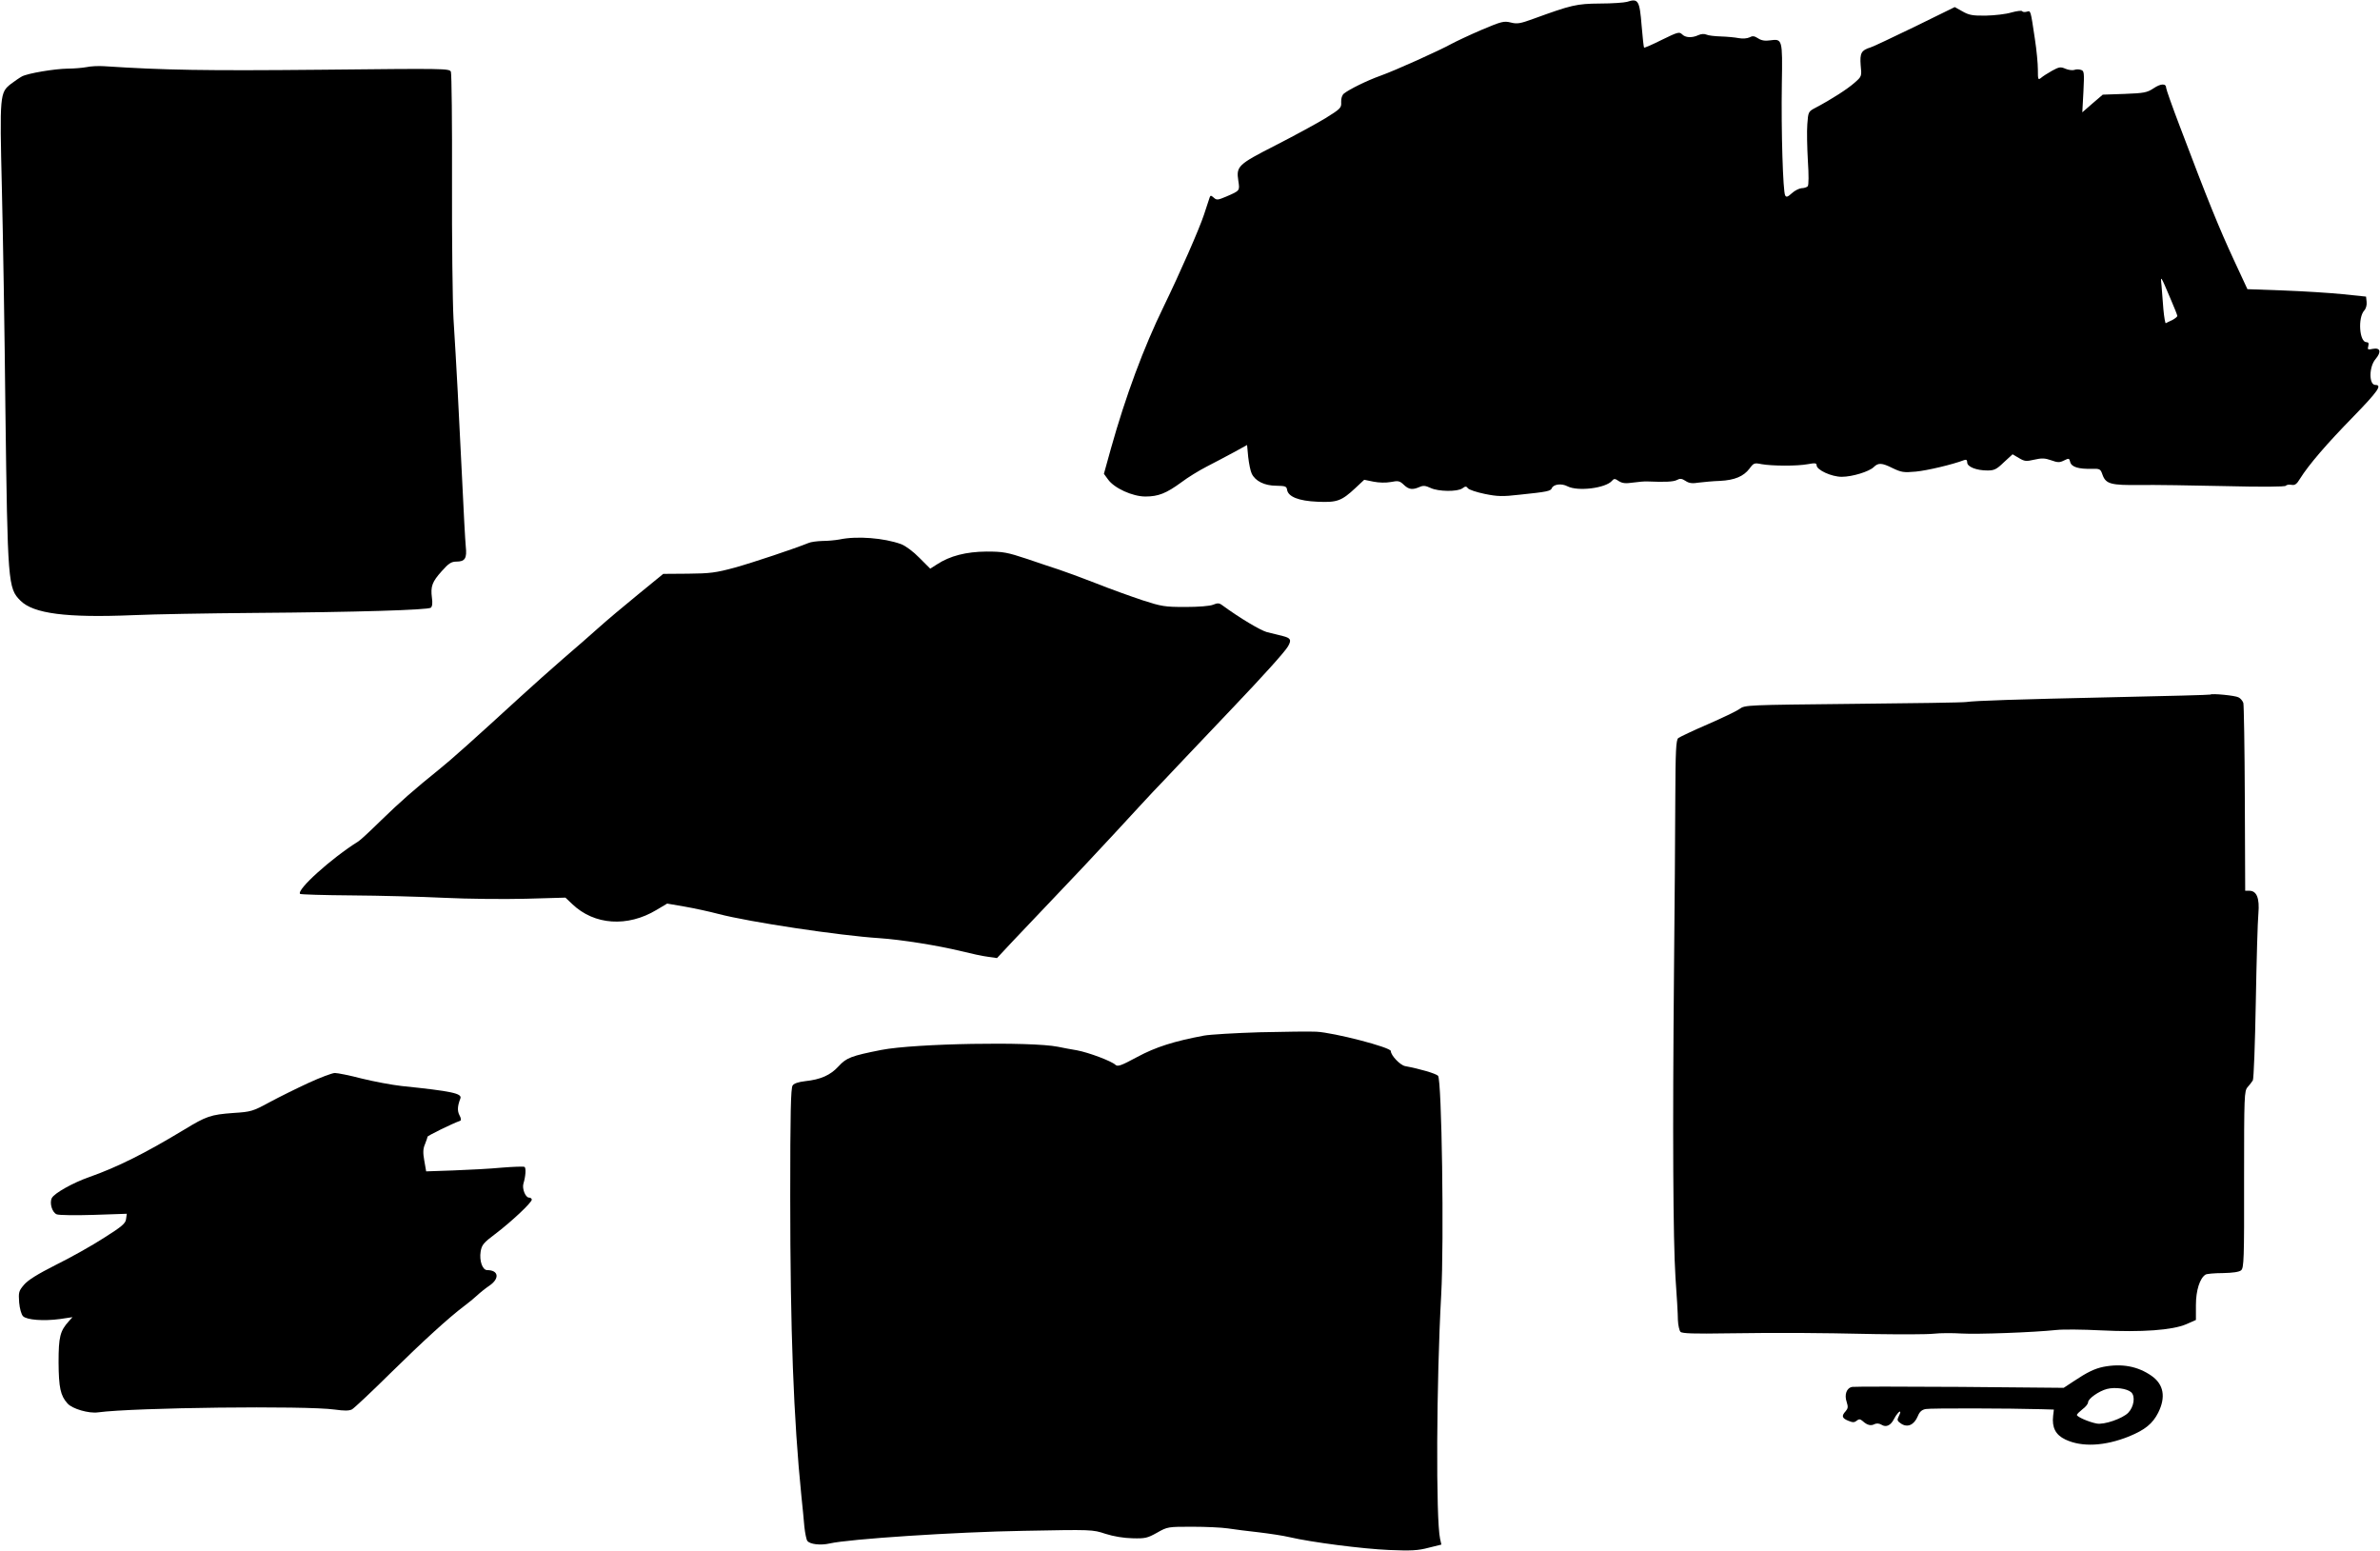
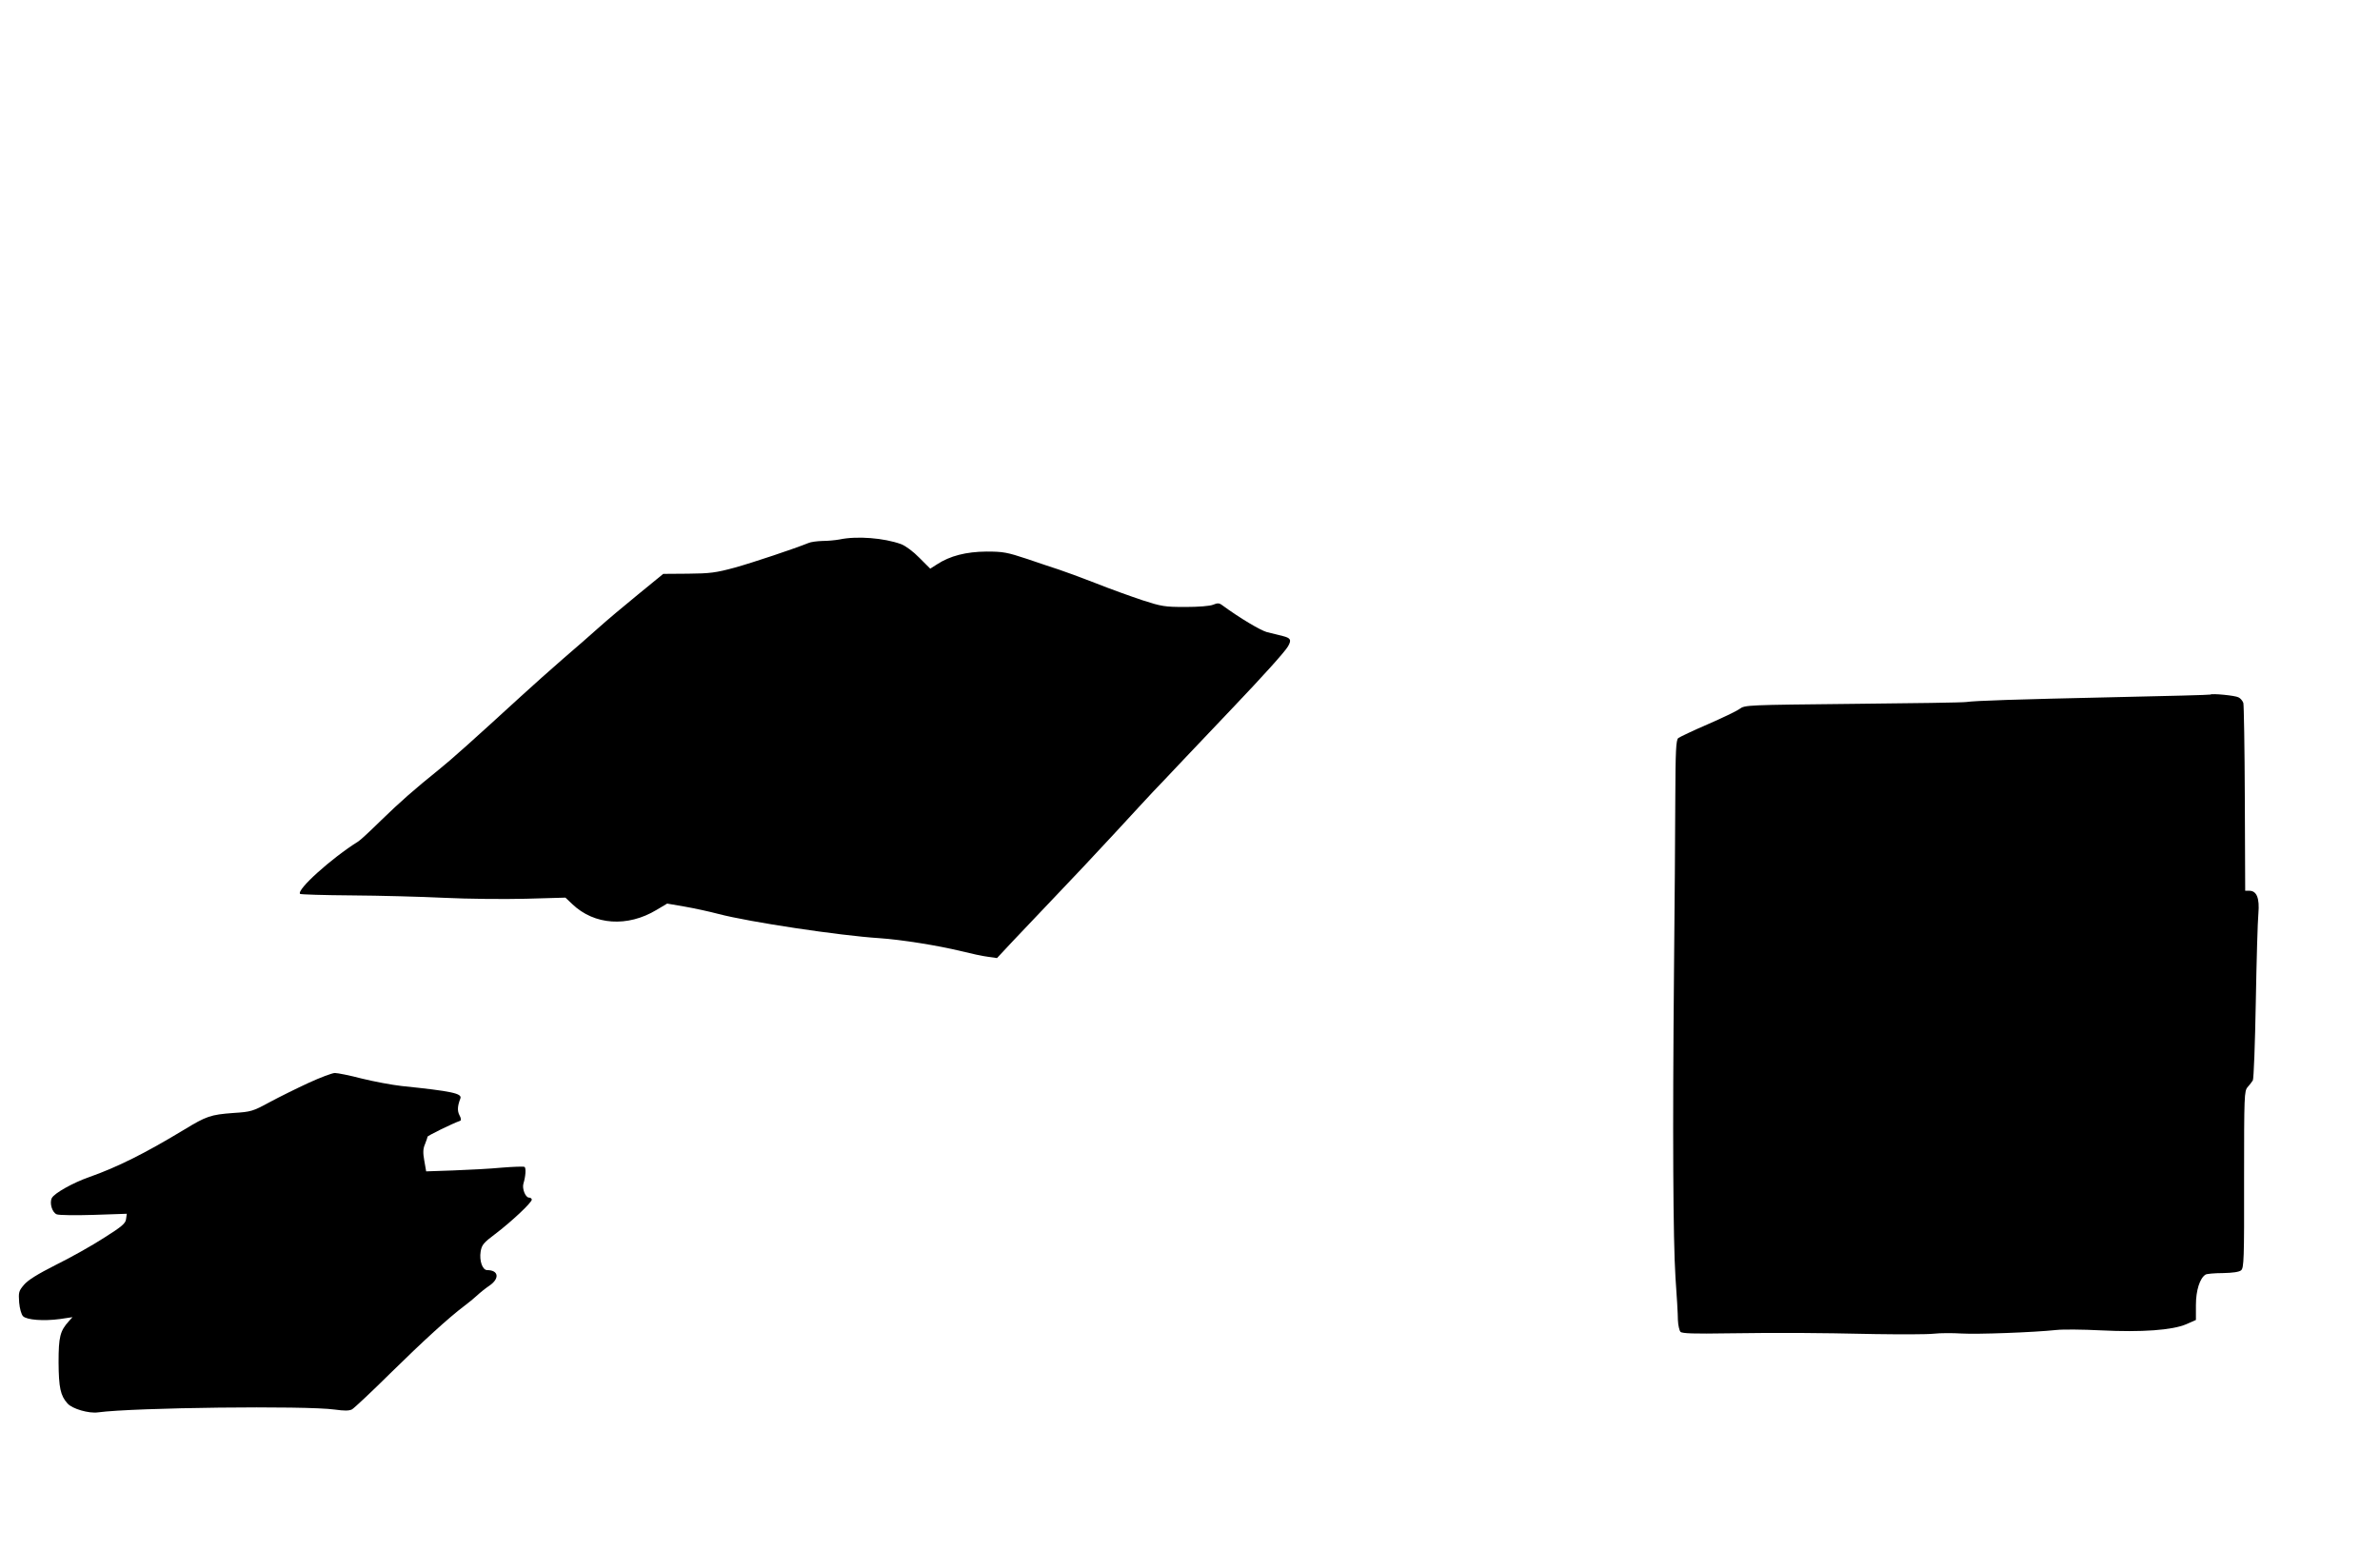
<svg xmlns="http://www.w3.org/2000/svg" version="1.0" width="1280pt" height="834pt" viewBox="0 0 1280 834" preserveAspectRatio="xMidYMid meet">
  <g transform="translate(0,834) scale(0.1,-0.1)" fill="#000000" stroke="none">
-     <path d="M8750 8330 c-14 -4 -79 -9 -145 -9 -127 -1 -154 -8 -355 -81 -74 -27 -90 -30 -125 -21 -37 9 -49 6 -158 -40 -65 -28 -137 -62 -161 -75 -63 -35 -300 -142 -381 -171 -73 -26 -168 -73 -197 -96 -10 -8 -16 -26 -15 -46 2 -31 -3 -36 -85 -87 -48 -29 -169 -95 -269 -146 -202 -103 -211 -112 -199 -191 8 -53 9 -52 -65 -84 -45 -19 -52 -20 -67 -6 -15 13 -18 13 -22 2 -3 -8 -17 -50 -31 -94 -25 -76 -130 -315 -215 -490 -110 -225 -206 -485 -285 -766 l-38 -137 22 -30 c33 -47 132 -92 201 -92 70 0 112 17 193 76 34 26 96 64 137 85 41 21 107 56 146 77 l71 39 6 -64 c4 -35 12 -76 19 -90 19 -40 69 -65 132 -65 48 -1 55 -3 58 -21 5 -38 63 -61 163 -65 106 -5 130 4 205 74 l47 44 49 -10 c30 -6 67 -7 94 -2 40 8 48 6 70 -15 27 -26 47 -28 84 -12 20 9 32 8 60 -5 42 -20 145 -21 171 -2 16 12 21 12 30 0 5 -7 46 -21 90 -30 69 -14 95 -15 190 -4 145 15 165 19 171 35 9 21 52 27 84 10 56 -29 207 -10 240 30 10 12 16 12 36 -2 19 -12 36 -14 77 -8 29 4 63 7 77 6 95 -4 140 -2 159 8 16 9 26 8 46 -5 19 -13 37 -15 73 -9 26 3 76 8 112 9 79 4 127 24 159 66 22 30 26 32 65 24 56 -10 191 -11 249 0 38 7 47 6 47 -6 0 -25 80 -62 135 -62 57 0 147 28 172 52 24 24 43 24 101 -5 48 -23 60 -25 126 -19 62 6 197 38 260 62 11 4 16 0 16 -13 0 -23 49 -43 109 -43 36 0 49 6 88 44 l47 43 34 -20 c30 -18 39 -19 82 -9 40 9 57 9 91 -3 36 -13 46 -13 70 -1 26 13 28 12 33 -9 7 -26 44 -38 117 -36 43 1 46 -1 57 -33 18 -49 46 -56 202 -54 74 1 280 -2 456 -6 198 -5 324 -4 328 2 3 5 16 7 29 5 19 -4 29 3 47 33 46 74 144 188 287 334 132 136 156 170 118 170 -35 0 -35 97 1 139 33 39 26 63 -15 55 -27 -6 -29 -4 -24 15 4 15 1 21 -10 21 -38 0 -47 131 -12 170 10 11 15 30 13 47 l-3 28 -125 13 c-69 7 -212 16 -319 20 l-194 7 -72 155 c-81 175 -139 317 -291 719 -41 107 -74 201 -74 208 0 25 -28 25 -68 -2 -35 -23 -51 -26 -156 -30 l-117 -4 -55 -47 -55 -48 6 111 c5 103 4 112 -13 117 -11 4 -27 4 -36 0 -9 -3 -30 -1 -47 6 -27 12 -35 10 -72 -10 -23 -13 -50 -30 -59 -38 -17 -14 -18 -11 -18 44 0 32 -7 106 -16 164 -24 160 -22 153 -44 147 -11 -3 -22 -2 -25 3 -2 4 -28 1 -57 -7 -29 -9 -91 -16 -138 -17 -72 -1 -91 3 -126 23 l-41 23 -214 -105 c-118 -57 -225 -108 -239 -112 -50 -15 -58 -31 -53 -96 6 -59 6 -60 -33 -94 -37 -33 -122 -88 -209 -134 -40 -21 -40 -22 -45 -89 -3 -37 -1 -125 3 -196 5 -76 5 -132 -1 -138 -5 -5 -20 -10 -33 -10 -13 -1 -37 -13 -52 -27 -22 -20 -30 -23 -36 -12 -12 19 -22 347 -18 600 4 241 3 243 -63 234 -27 -4 -47 -1 -65 11 -20 13 -30 14 -46 5 -13 -6 -36 -8 -58 -4 -20 4 -63 8 -96 9 -33 1 -68 5 -78 10 -11 5 -28 4 -43 -3 -35 -16 -70 -14 -88 5 -15 14 -24 11 -108 -30 -50 -25 -93 -44 -96 -42 -2 3 -8 55 -13 117 -11 137 -18 149 -79 129z m2924 -1598 c20 -46 36 -87 36 -91 0 -4 -12 -14 -27 -22 -16 -7 -31 -15 -35 -17 -3 -2 -9 32 -13 75 -3 43 -8 101 -10 128 -6 56 -6 57 49 -73z" />
-     <path d="M465 7979 c-22 -4 -67 -8 -100 -8 -72 -1 -215 -25 -247 -42 -13 -7 -39 -25 -59 -40 -60 -47 -61 -58 -49 -559 6 -245 15 -780 19 -1190 12 -939 14 -963 81 -1030 70 -70 247 -93 607 -78 109 5 401 10 648 12 557 4 936 16 952 28 8 7 10 25 6 53 -8 62 1 86 53 144 37 42 52 51 79 51 46 0 57 18 50 81 -3 30 -12 196 -20 369 -17 352 -30 602 -46 855 -5 94 -9 427 -8 740 1 314 -2 578 -6 589 -8 18 -30 18 -699 11 -626 -6 -845 -2 -1166 19 -30 2 -73 0 -95 -5z" />
+     <path d="M465 7979 z" />
    <path d="M4515 5439 c-22 -4 -63 -8 -92 -8 -29 -1 -62 -5 -75 -11 -77 -31 -295 -104 -395 -132 -103 -28 -135 -32 -252 -33 l-134 -1 -137 -112 c-75 -61 -170 -141 -211 -178 -41 -37 -126 -111 -189 -165 -63 -55 -167 -147 -230 -205 -249 -228 -375 -341 -439 -392 -134 -108 -208 -173 -311 -273 -58 -57 -113 -108 -122 -113 -147 -92 -335 -262 -314 -283 3 -3 128 -7 278 -8 150 -1 374 -7 498 -13 124 -6 321 -8 438 -5 l213 6 37 -35 c118 -113 297 -125 453 -31 l57 34 93 -16 c52 -9 135 -27 184 -40 164 -43 648 -116 865 -130 117 -8 313 -39 440 -70 52 -13 117 -27 143 -30 l49 -7 86 92 c48 51 150 158 227 239 77 80 219 231 315 335 96 105 191 206 210 227 19 20 94 98 165 174 72 76 191 201 265 279 165 173 281 302 297 330 20 35 15 45 -29 56 -24 6 -62 15 -85 21 -35 10 -145 75 -239 144 -17 13 -26 13 -50 3 -17 -7 -78 -12 -149 -12 -111 0 -128 3 -230 36 -60 20 -175 61 -255 93 -80 31 -167 63 -195 72 -27 9 -104 34 -170 57 -109 36 -129 40 -220 40 -109 -1 -196 -23 -266 -69 l-36 -23 -58 58 c-33 34 -75 65 -99 74 -91 33 -237 45 -331 25z" />
    <path d="M11888 4605 c-2 -2 -232 -8 -513 -14 -541 -12 -751 -19 -800 -26 -16 -3 -291 -7 -610 -10 -571 -6 -580 -6 -609 -27 -16 -12 -94 -49 -172 -83 -79 -34 -150 -68 -158 -74 -12 -10 -15 -66 -16 -324 0 -172 -4 -591 -7 -932 -8 -865 -5 -1440 8 -1645 7 -96 13 -199 13 -228 1 -28 8 -58 14 -64 9 -9 74 -11 255 -8 292 4 462 3 792 -4 138 -2 279 -2 315 2 36 4 103 4 150 1 84 -5 386 6 509 19 35 4 143 3 240 -2 221 -11 384 1 459 33 l52 23 0 80 c0 79 21 145 52 164 6 4 48 8 93 8 53 1 88 6 98 15 15 12 17 60 16 488 0 454 1 476 19 497 10 11 23 28 28 36 5 8 12 197 16 420 4 223 10 438 14 478 7 82 -9 122 -49 122 l-22 0 -2 495 c-1 273 -5 505 -8 515 -4 11 -15 25 -26 30 -17 10 -144 22 -151 15z" />
-     <path d="M6775 2789 c-132 -4 -267 -12 -300 -18 -160 -30 -259 -61 -359 -115 -87 -47 -105 -53 -117 -42 -21 20 -143 66 -207 78 -32 5 -77 14 -102 19 -145 29 -771 18 -950 -17 -162 -32 -188 -42 -230 -88 -44 -48 -96 -71 -180 -80 -35 -4 -60 -12 -67 -23 -10 -13 -13 -149 -13 -597 0 -723 18 -1195 60 -1611 6 -55 13 -129 16 -165 4 -36 11 -70 16 -76 14 -19 72 -25 120 -14 103 24 678 62 1043 68 367 7 371 7 440 -16 44 -14 98 -23 145 -24 69 -2 81 1 133 30 56 32 59 32 189 32 72 0 159 -4 192 -9 34 -5 108 -15 166 -21 58 -7 132 -18 165 -26 120 -28 394 -63 535 -69 120 -5 157 -3 213 12 l69 17 -7 31 c-23 104 -20 844 6 1312 16 289 3 1157 -17 1178 -12 12 -96 37 -177 52 -27 5 -77 58 -77 81 0 20 -305 99 -400 104 -36 2 -173 0 -305 -3z" />
    <path d="M1660 2517 c-63 -29 -158 -76 -210 -104 -90 -49 -100 -52 -195 -58 -122 -9 -145 -17 -265 -90 -210 -127 -358 -201 -511 -255 -86 -30 -186 -86 -200 -112 -14 -26 1 -78 26 -88 12 -5 102 -6 199 -3 l178 6 -4 -28 c-2 -23 -21 -40 -118 -101 -63 -41 -179 -106 -258 -145 -101 -51 -152 -83 -173 -108 -28 -33 -30 -40 -26 -95 3 -34 12 -65 21 -74 20 -20 110 -27 199 -15 l67 10 -19 -21 c-48 -53 -56 -84 -56 -222 1 -136 10 -179 48 -221 25 -29 115 -55 164 -48 191 26 1120 37 1274 15 51 -7 76 -7 92 1 12 7 105 94 207 195 174 171 314 299 398 362 20 15 51 40 67 55 17 16 47 40 68 54 55 38 49 83 -13 83 -25 0 -43 50 -35 100 6 35 15 47 78 94 86 65 197 169 197 185 0 6 -7 11 -15 11 -19 0 -38 48 -30 75 12 39 15 84 6 90 -6 3 -61 1 -123 -4 -62 -6 -179 -12 -260 -15 l-146 -5 -10 57 c-8 44 -7 65 4 90 7 18 13 35 13 39 -1 5 133 71 176 86 6 2 5 14 -4 30 -12 23 -11 49 5 90 10 27 -44 39 -316 67 -53 6 -149 24 -214 40 -65 17 -130 30 -145 30 -14 0 -78 -24 -141 -53z" />
-     <path d="M11313 990 c-48 -10 -86 -28 -161 -78 l-53 -35 -557 5 c-306 2 -567 2 -580 0 -31 -5 -44 -42 -30 -82 8 -25 7 -34 -6 -49 -23 -25 -20 -37 14 -51 24 -10 33 -10 45 0 13 10 19 10 33 -2 24 -22 44 -27 64 -16 11 5 25 4 38 -4 24 -15 49 -3 66 31 13 26 34 49 34 37 0 -4 -5 -16 -10 -26 -8 -16 -6 -22 15 -36 34 -22 69 -7 89 40 10 25 22 35 43 39 25 5 453 4 623 -1 l66 -2 -4 -34 c-7 -62 13 -102 66 -127 88 -42 212 -36 343 17 85 35 126 68 156 127 42 84 30 152 -35 198 -74 52 -160 68 -259 49z m149 -137 c23 -21 15 -78 -16 -110 -30 -31 -130 -66 -170 -58 -42 8 -106 36 -106 46 0 5 14 18 30 31 17 12 30 29 30 37 0 20 59 61 102 72 44 11 108 2 130 -18z" />
  </g>
</svg>